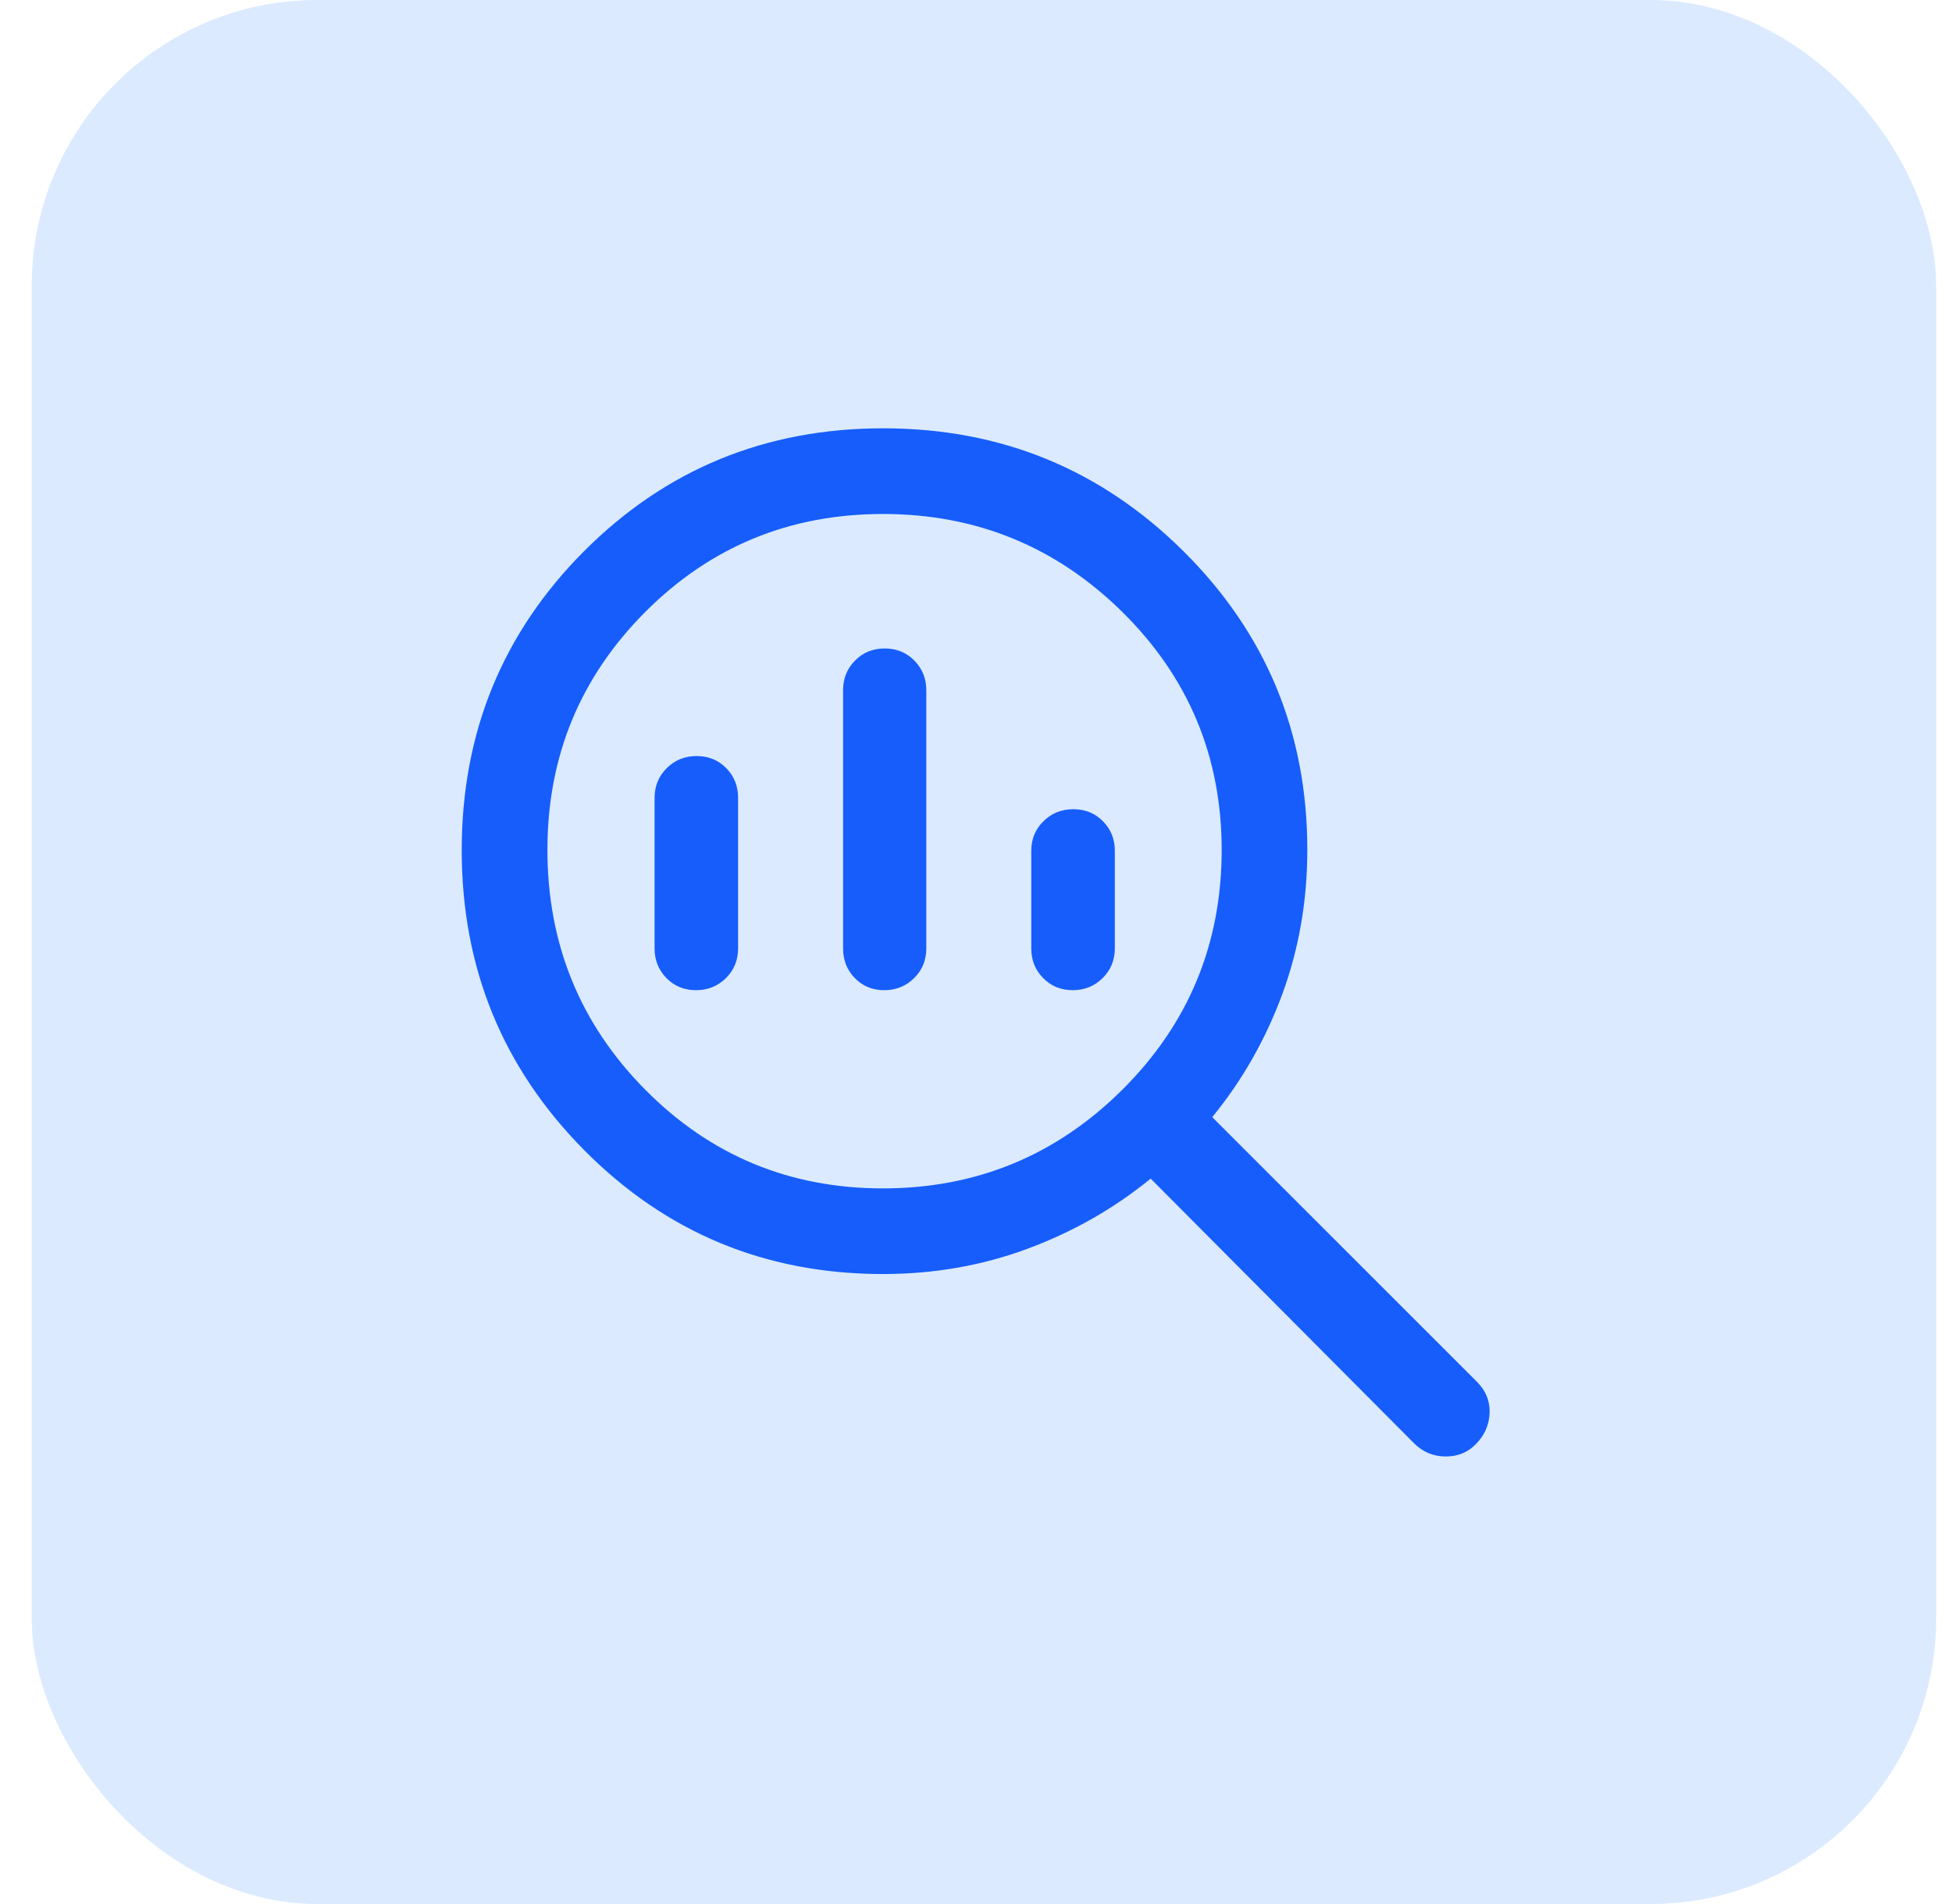
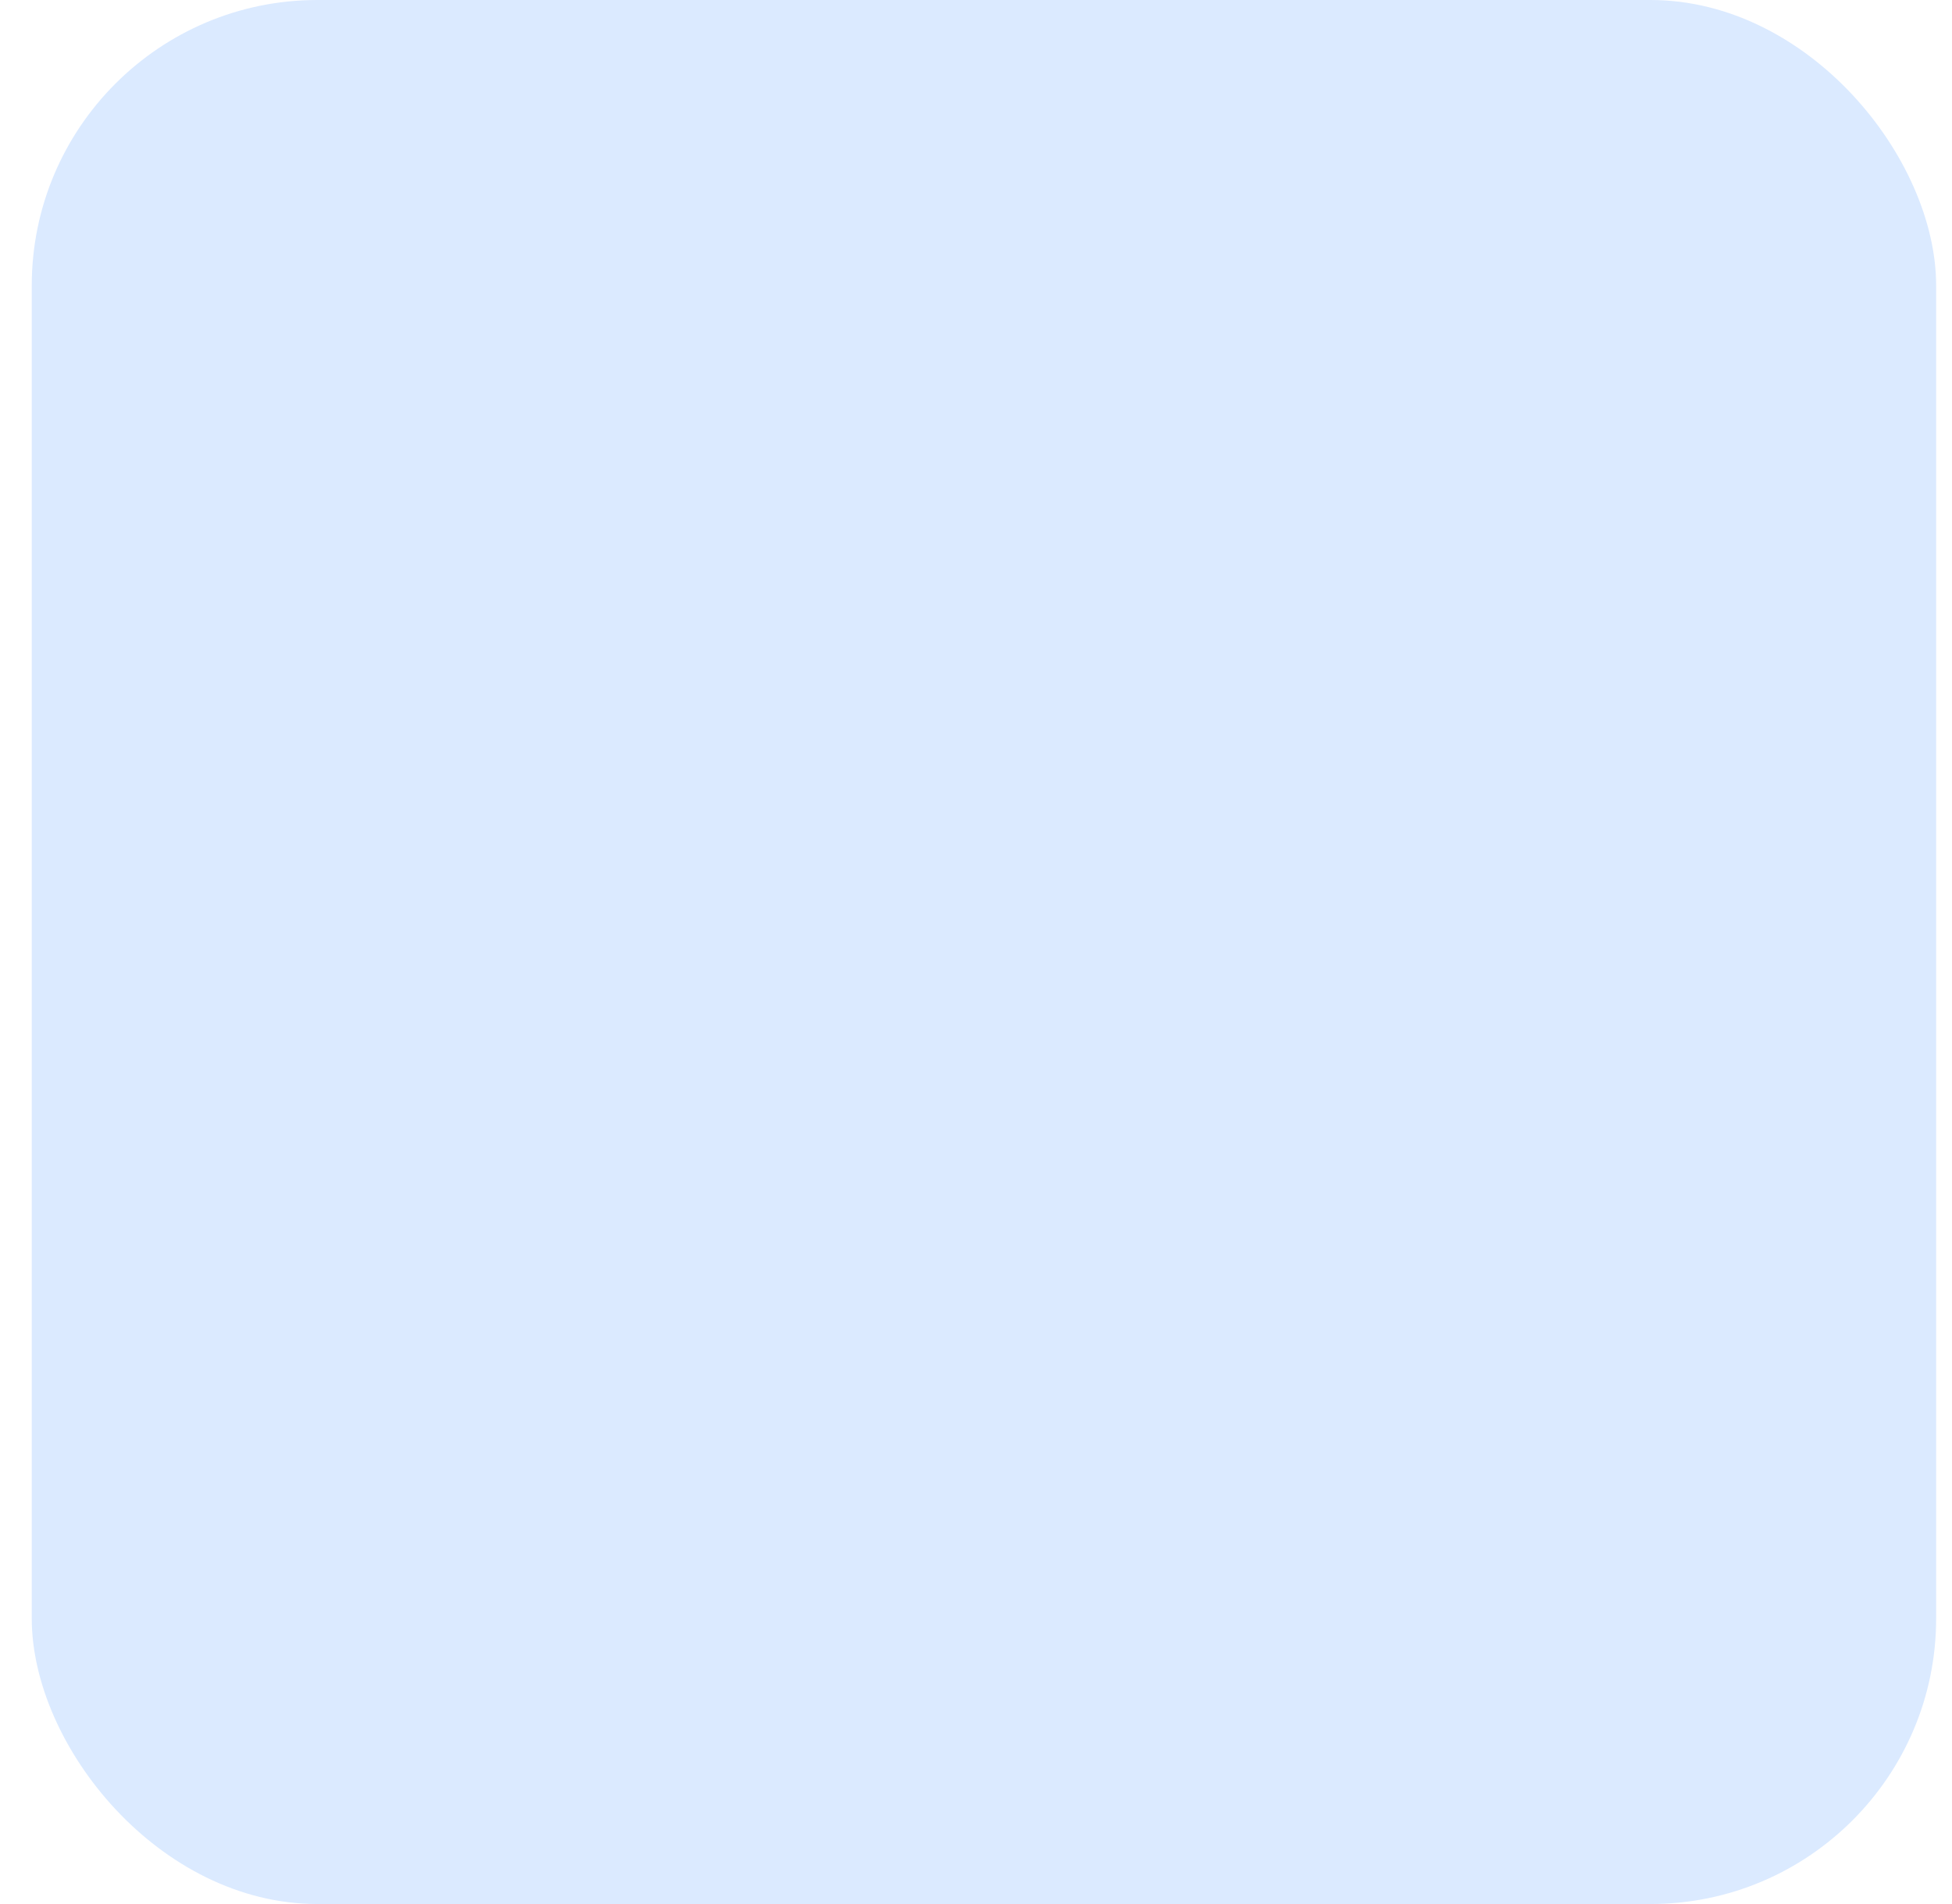
<svg xmlns="http://www.w3.org/2000/svg" width="41" height="40" viewBox="0 0 41 40" fill="none">
  <rect x="0.667" width="40" height="40" rx="6" fill="#DBEAFF" />
-   <path d="M18.544 24.966C20.508 24.966 22.185 24.274 23.575 22.891C24.965 21.508 25.66 19.829 25.66 17.855C25.66 15.896 24.964 14.23 23.574 12.857C22.183 11.485 20.508 10.798 18.547 10.798C16.585 10.798 14.92 11.485 13.551 12.858C12.183 14.231 11.498 15.896 11.498 17.852C11.498 19.828 12.183 21.508 13.551 22.891C14.92 24.274 16.584 24.966 18.544 24.966ZM18.573 20.802C18.325 20.802 18.119 20.717 17.955 20.548C17.79 20.379 17.708 20.171 17.708 19.925V14.5C17.708 14.253 17.792 14.046 17.959 13.877C18.127 13.707 18.334 13.623 18.582 13.623C18.83 13.623 19.038 13.707 19.205 13.877C19.372 14.046 19.456 14.253 19.456 14.5V19.925C19.456 20.171 19.371 20.379 19.201 20.548C19.03 20.717 18.821 20.802 18.573 20.802ZM14.62 20.802C14.372 20.802 14.165 20.717 13.998 20.548C13.832 20.379 13.749 20.171 13.749 19.925V16.761C13.749 16.514 13.834 16.307 14.004 16.137C14.175 15.968 14.384 15.883 14.632 15.883C14.88 15.883 15.087 15.968 15.254 16.137C15.42 16.307 15.503 16.514 15.503 16.761V19.925C15.503 20.171 15.418 20.379 15.248 20.548C15.077 20.717 14.868 20.802 14.62 20.802ZM22.532 20.802C22.284 20.802 22.077 20.717 21.911 20.548C21.744 20.379 21.661 20.171 21.661 19.925V17.871C21.661 17.627 21.746 17.42 21.917 17.253C22.087 17.084 22.297 17 22.544 17C22.793 17 23 17.084 23.166 17.253C23.332 17.42 23.416 17.627 23.416 17.871V19.925C23.416 20.171 23.33 20.379 23.16 20.548C22.989 20.717 22.78 20.802 22.532 20.802ZM18.544 26.765C16.083 26.765 13.994 25.899 12.275 24.167C10.557 22.435 9.698 20.333 9.698 17.862C9.698 15.39 10.556 13.295 12.271 11.576C13.987 9.858 16.08 8.998 18.552 8.998C21.023 8.998 23.125 9.86 24.859 11.582C26.592 13.304 27.459 15.394 27.459 17.852C27.459 18.921 27.284 19.932 26.934 20.883C26.584 21.835 26.093 22.697 25.462 23.469L31.022 29.029C31.206 29.213 31.295 29.428 31.288 29.675C31.281 29.922 31.19 30.138 31.015 30.322C30.845 30.506 30.629 30.598 30.369 30.598C30.108 30.598 29.886 30.506 29.702 30.322L24.169 24.761C23.393 25.393 22.528 25.885 21.574 26.237C20.62 26.59 19.61 26.765 18.544 26.765Z" fill="#165DFC" />
</svg>